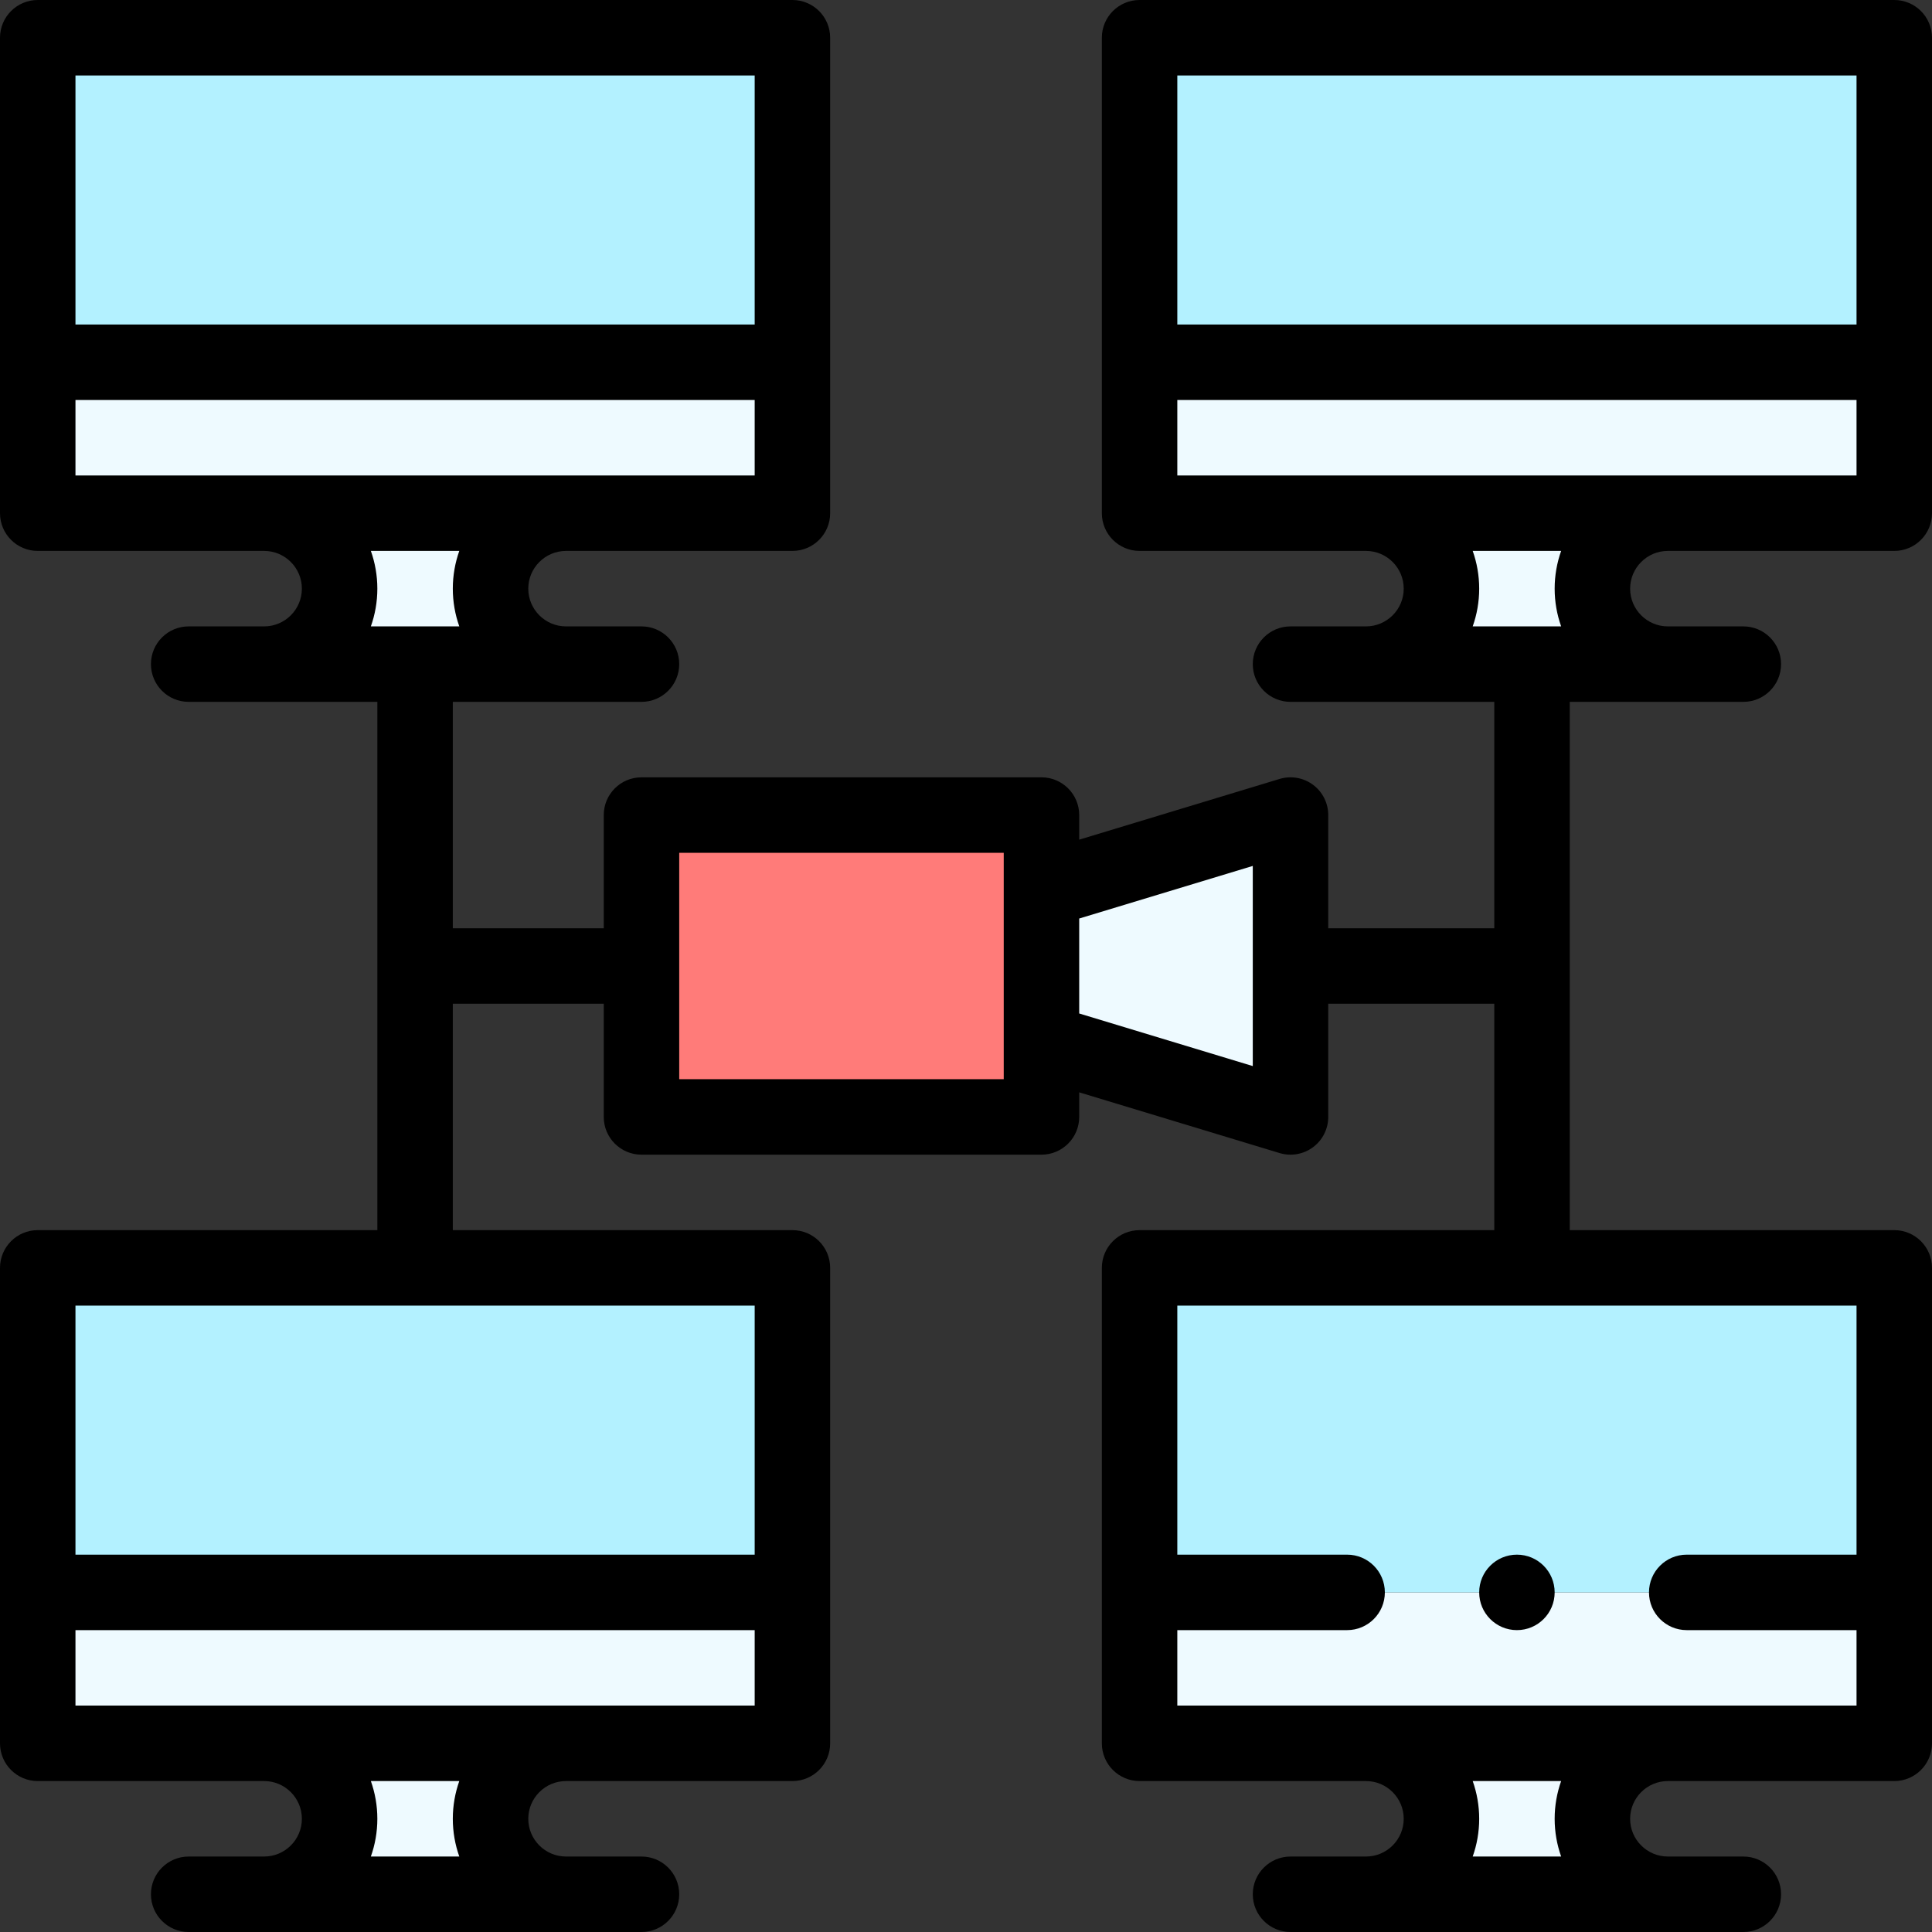
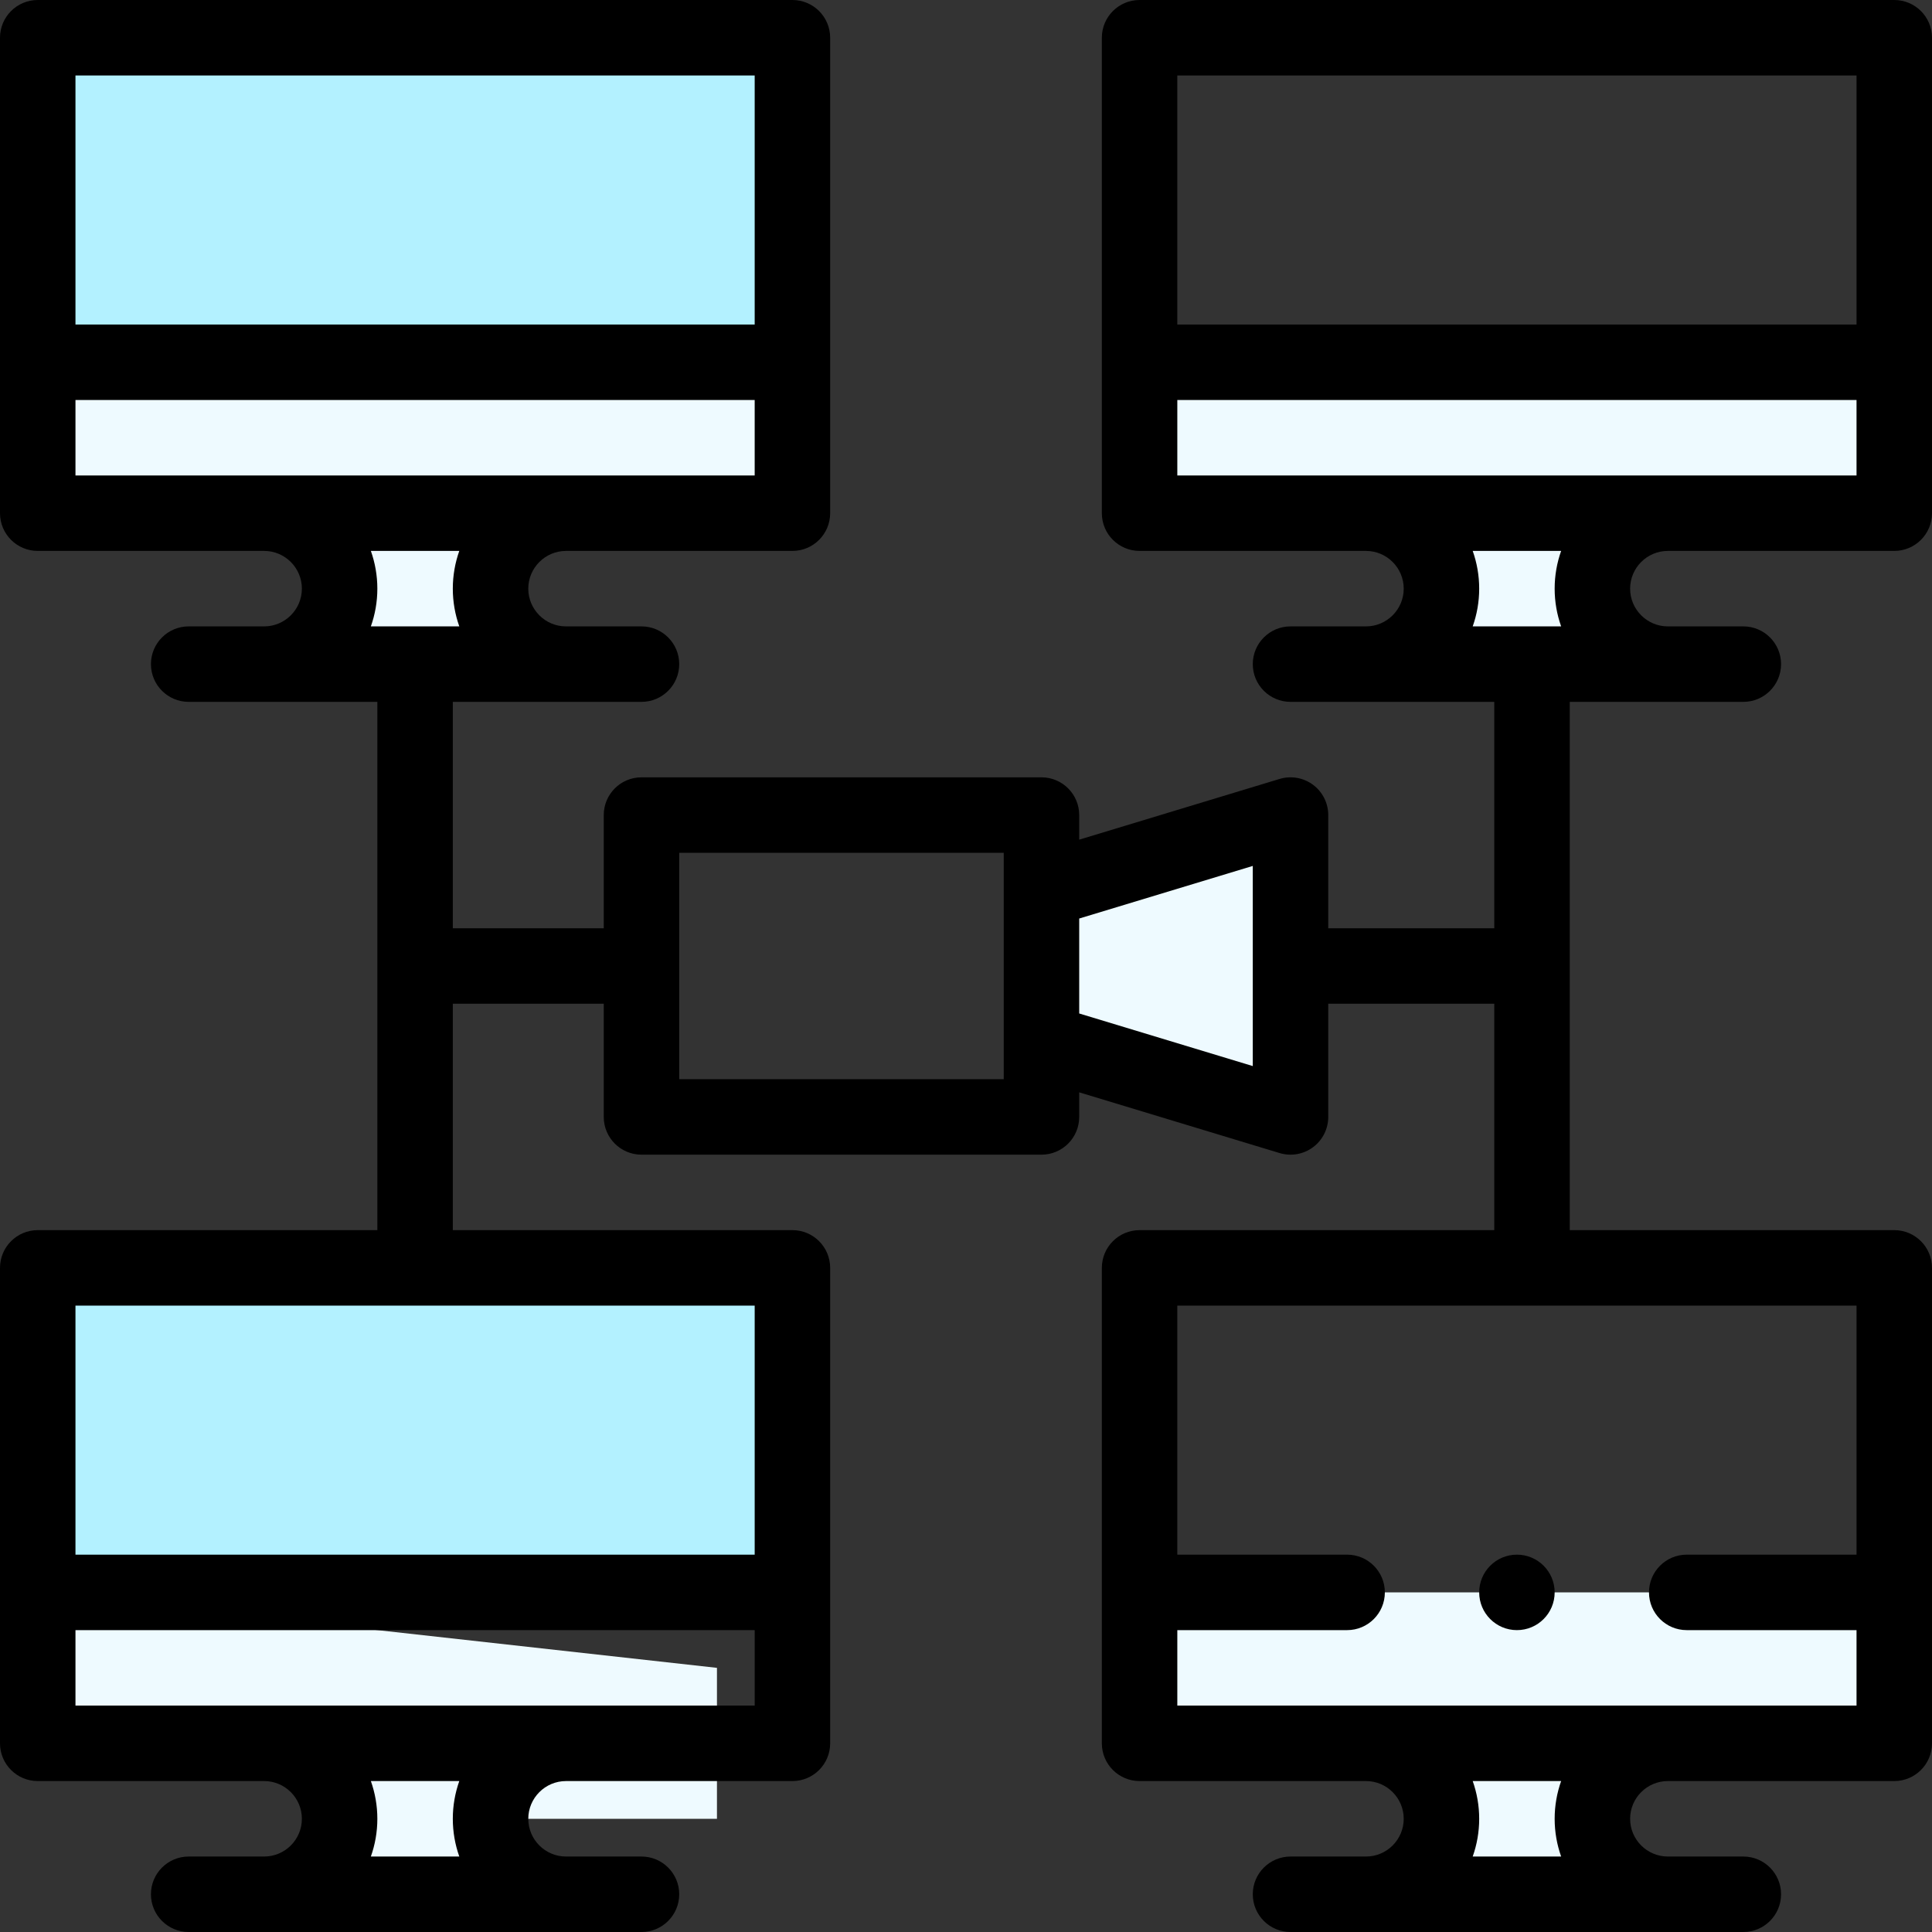
<svg xmlns="http://www.w3.org/2000/svg" id="Capa_1" enable-background="new 0 0 512 512" height="512" viewBox="0 0 512 512" width="512">
  <rect x="0" y="0" width="512" height="512" fill="#333333" stroke="none" />
  <g>
    <g>
      <path d="m342 296-66-20v-40l66-20z" fill="#eefaff" />
-       <path d="m276 296h-106c0-9.679 0-70.257 0-80h106z" fill="#ff7b79" />
      <g fill="#eefaff">
        <path d="m302 96v40h60c11.05 0 20 8.95 20 20s-8.95 20-20 20h80c-11.05 0-20-8.95-20-20s8.95-20 20-20h60v-40z" />
        <path d="m302 422v40h60c11.05 0 20 8.95 20 20s-8.95 20-20 20h80c-11.05 0-20-8.95-20-20s8.95-20 20-20h60v-40z" />
-         <path d="m10 422v40h60c11.05 0 20 8.95 20 20s-8.95 20-20 20h80c-11.05 0-20-8.95-20-20s8.95-20 20-20h60v-40z" />
+         <path d="m10 422v40h60c11.05 0 20 8.95 20 20s-8.95 20-20 20h80c-11.05 0-20-8.95-20-20h60v-40z" />
        <path d="m10 96v40h60c11.05 0 20 8.95 20 20s-8.95 20-20 20h80c-11.05 0-20-8.95-20-20s8.95-20 20-20h60v-40z" />
      </g>
      <path d="m210 336v86h-200v-86z" fill="#b3f1ff" />
-       <path d="m502 336v86h-200v-86z" fill="#b3f1ff" />
-       <path d="m302 10h200v86h-200z" fill="#b3f1ff" />
      <path d="m10 10h200v86h-200z" fill="#b3f1ff" />
    </g>
    <g>
      <path d="m502 0h-200c-5.523 0-10 4.478-10 10v126c0 5.522 4.477 10 10 10h60c5.514 0 10 4.486 10 10s-4.486 10-10 10h-20c-5.523 0-10 4.478-10 10s4.477 10 10 10h54v60h-44v-30c0-3.166-1.499-6.145-4.042-8.031s-5.83-2.458-8.858-1.539l-53.1 16.091v-6.521c0-5.522-4.477-10-10-10h-106c-5.523 0-10 4.478-10 10v30h-40v-60h50c5.523 0 10-4.478 10-10s-4.477-10-10-10h-20c-5.514 0-10-4.486-10-10s4.486-10 10-10h60c5.523 0 10-4.478 10-10v-126c0-5.522-4.477-10-10-10h-200c-5.523 0-10 4.478-10 10v126c0 5.522 4.477 10 10 10h60c5.514 0 10 4.486 10 10s-4.486 10-10 10h-20c-5.523 0-10 4.478-10 10s4.477 10 10 10h50v140h-90c-5.523 0-10 4.478-10 10v126c0 5.522 4.477 10 10 10h60c5.514 0 10 4.486 10 10s-4.486 10-10 10h-20c-5.523 0-10 4.478-10 10s4.477 10 10 10h120c5.523 0 10-4.478 10-10s-4.477-10-10-10h-20c-5.514 0-10-4.486-10-10s4.486-10 10-10h60c5.523 0 10-4.478 10-10v-126c0-5.522-4.477-10-10-10h-90v-60h40v30c0 5.522 4.477 10 10 10h106c5.523 0 10-4.478 10-10v-6.521l53.1 16.091c3.03.917 6.314.348 8.858-1.539 2.543-1.887 4.042-4.865 4.042-8.031v-30h44v60h-94c-5.523 0-10 4.478-10 10v126c0 5.522 4.477 10 10 10h60c5.514 0 10 4.486 10 10s-4.486 10-10 10h-20c-5.523 0-10 4.478-10 10s4.477 10 10 10h120c5.523 0 10-4.478 10-10s-4.477-10-10-10h-20c-5.514 0-10-4.486-10-10s4.486-10 10-10h60c5.523 0 10-4.478 10-10v-126c0-5.522-4.477-10-10-10h-86c0-14.69 0-123.151 0-140h46c5.523 0 10-4.478 10-10s-4.477-10-10-10h-20c-5.514 0-10-4.486-10-10s4.486-10 10-10h60c5.523 0 10-4.478 10-10v-126c0-5.522-4.477-10-10-10zm-302 20v66h-180v-66zm-180 86h180v20h-180zm78.28 39.99h23.44c-1.11 3.14-1.72 6.504-1.72 10.01s.61 6.87 1.72 10h-23.44c1.11-3.13 1.72-6.494 1.72-10s-.61-6.87-1.72-10.01zm23.44 346.01h-23.44c1.11-3.13 1.72-6.494 1.72-10s-.61-6.87-1.72-10.01h23.44c-1.11 3.14-1.72 6.504-1.72 10.01s.61 6.87 1.72 10zm-101.72-40v-20h180v20zm180-40h-180v-66h180zm-20-126v-60h86v60zm152-3.479-46-13.939v-25.163l46-13.939zm81.72 209.479h-23.44c1.11-3.13 1.72-6.494 1.72-10s-.61-6.87-1.72-10.01h23.44c-1.11 3.14-1.72 6.504-1.72 10.01s.61 6.87 1.72 10zm78.28-80h-45c-5.523 0-10 4.478-10 10s4.477 10 10 10h45v20h-180v-20h45c5.523 0 10-4.478 10-10s-4.477-10-10-10h-45v-66h180zm0-392v66h-180v-66zm-78.28 146h-23.44c1.11-3.13 1.72-6.494 1.72-10s-.61-6.87-1.72-10.01h23.44c-1.11 3.14-1.72 6.504-1.72 10.01s.61 6.87 1.72 10zm-101.72-40v-20h180v20z" />
      <circle cx="402" cy="422" r="10" />
    </g>
  </g>
</svg>